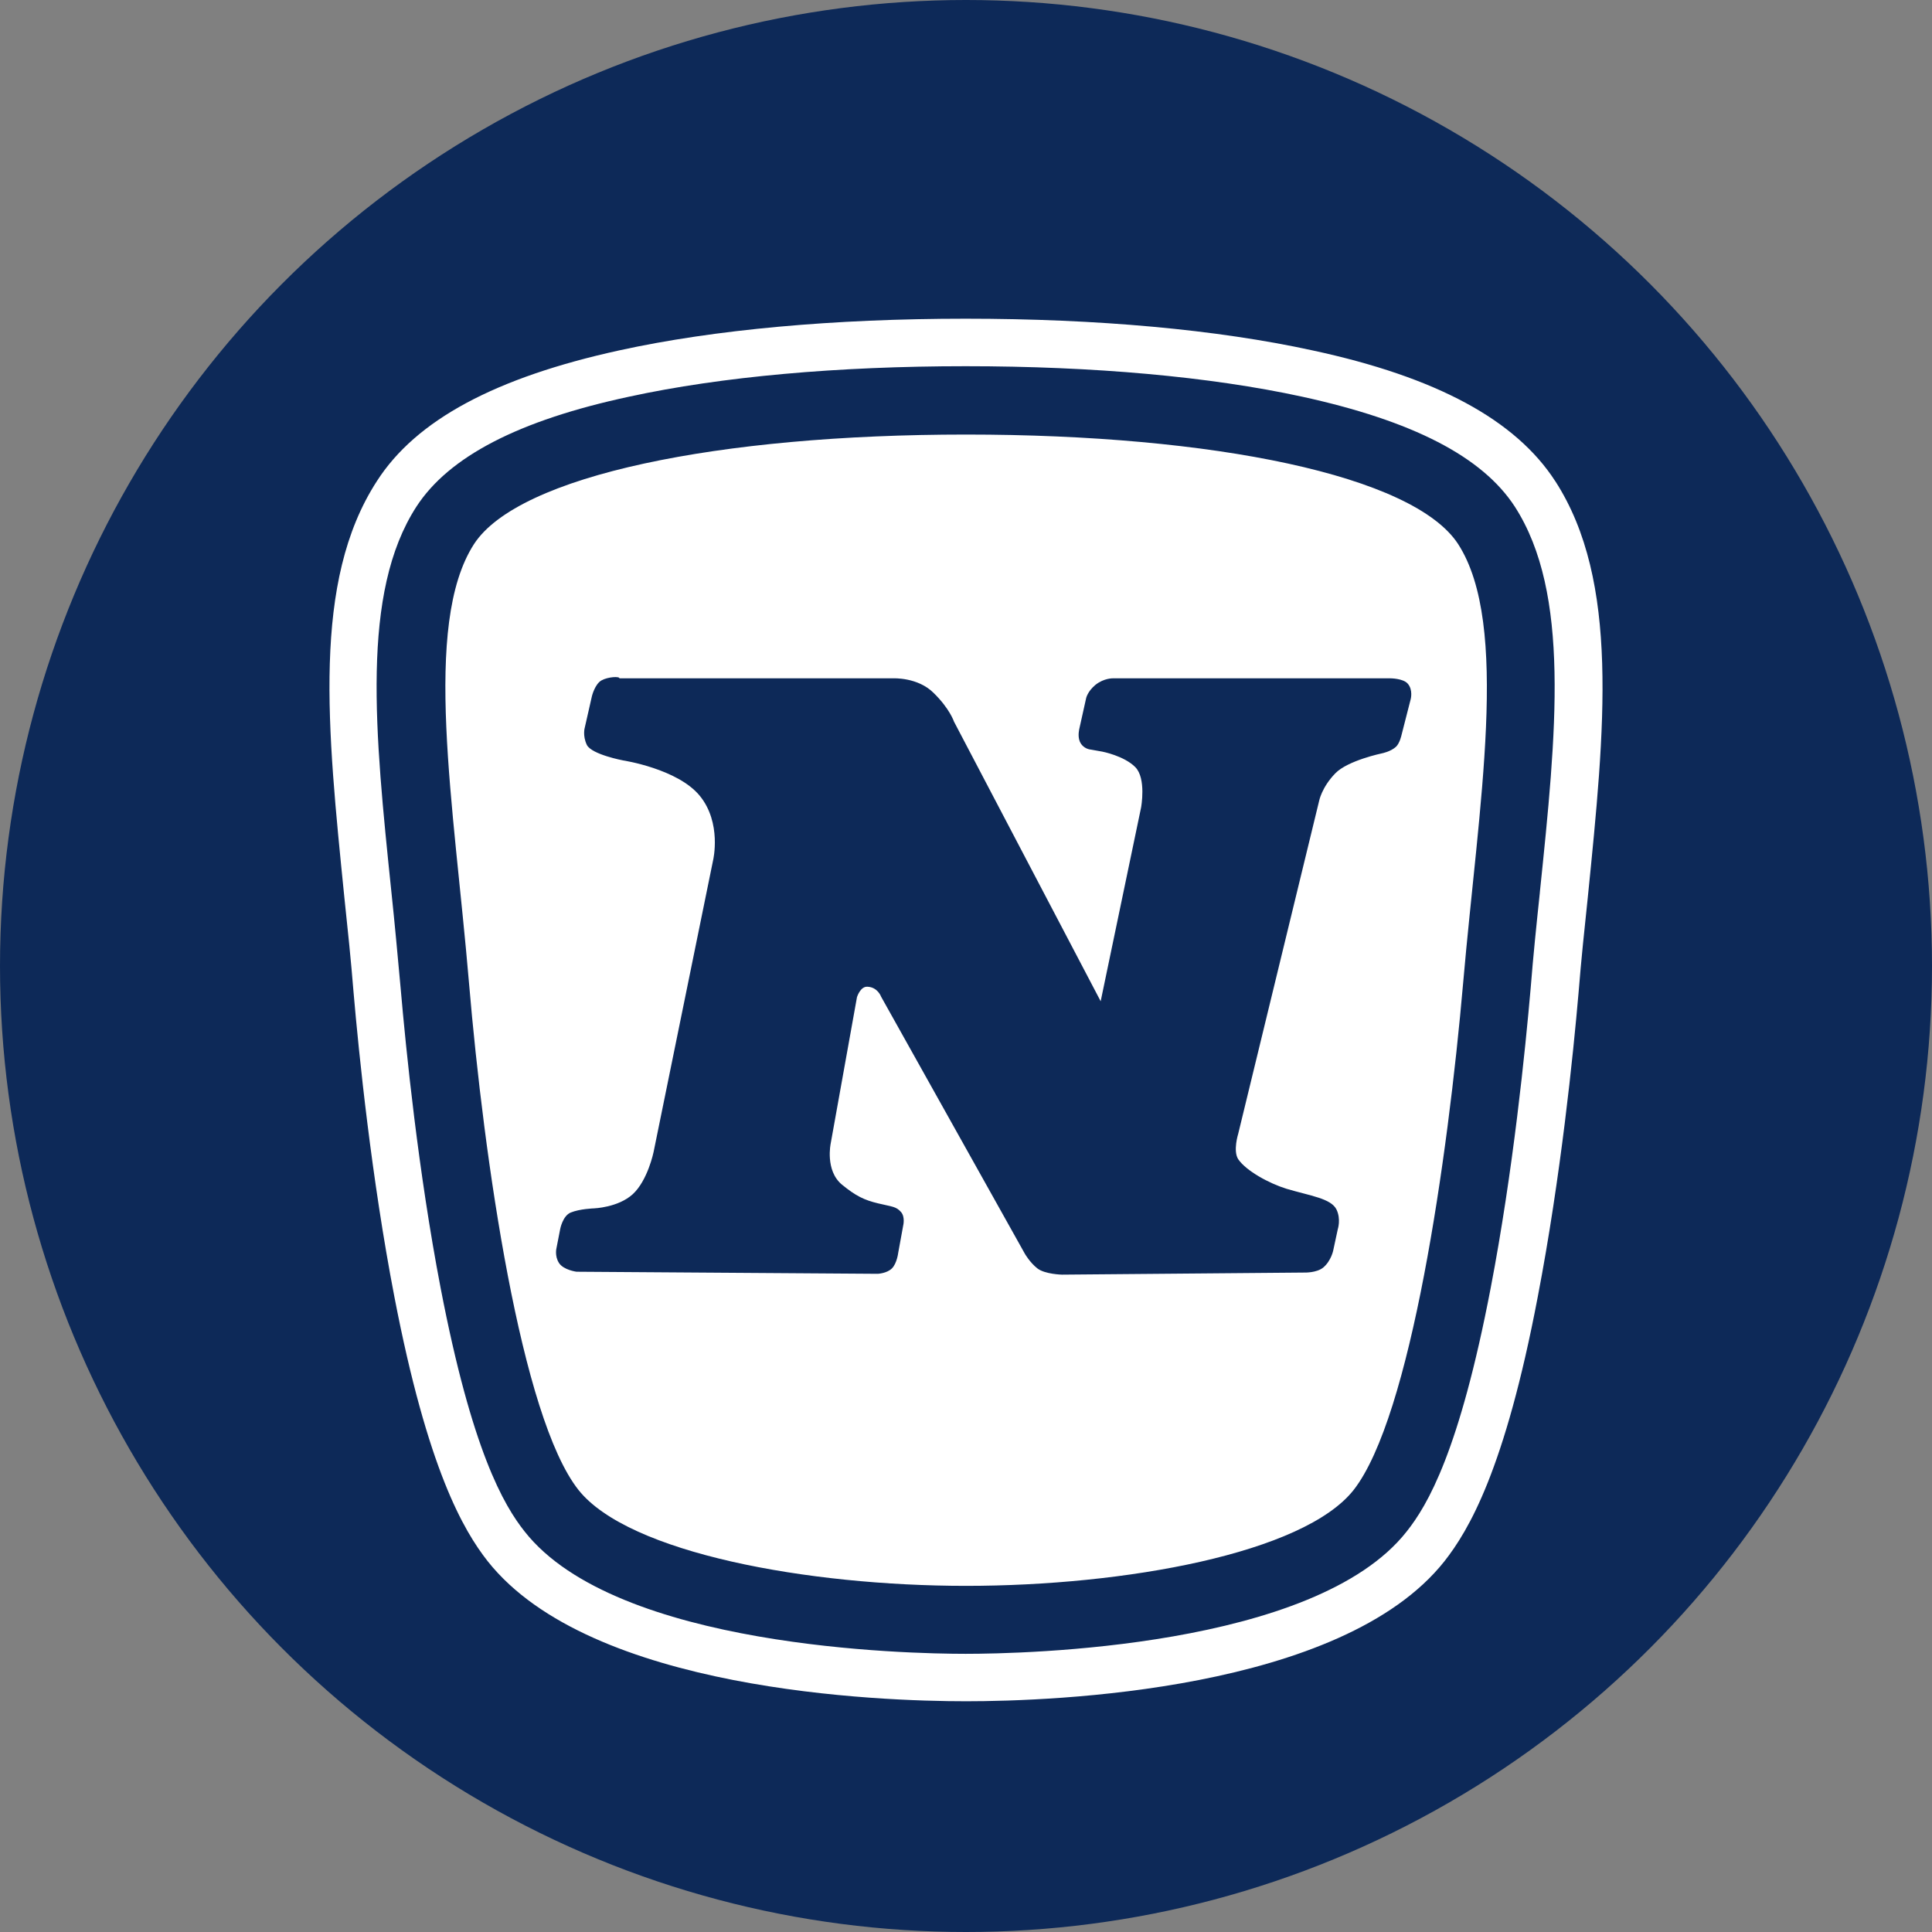
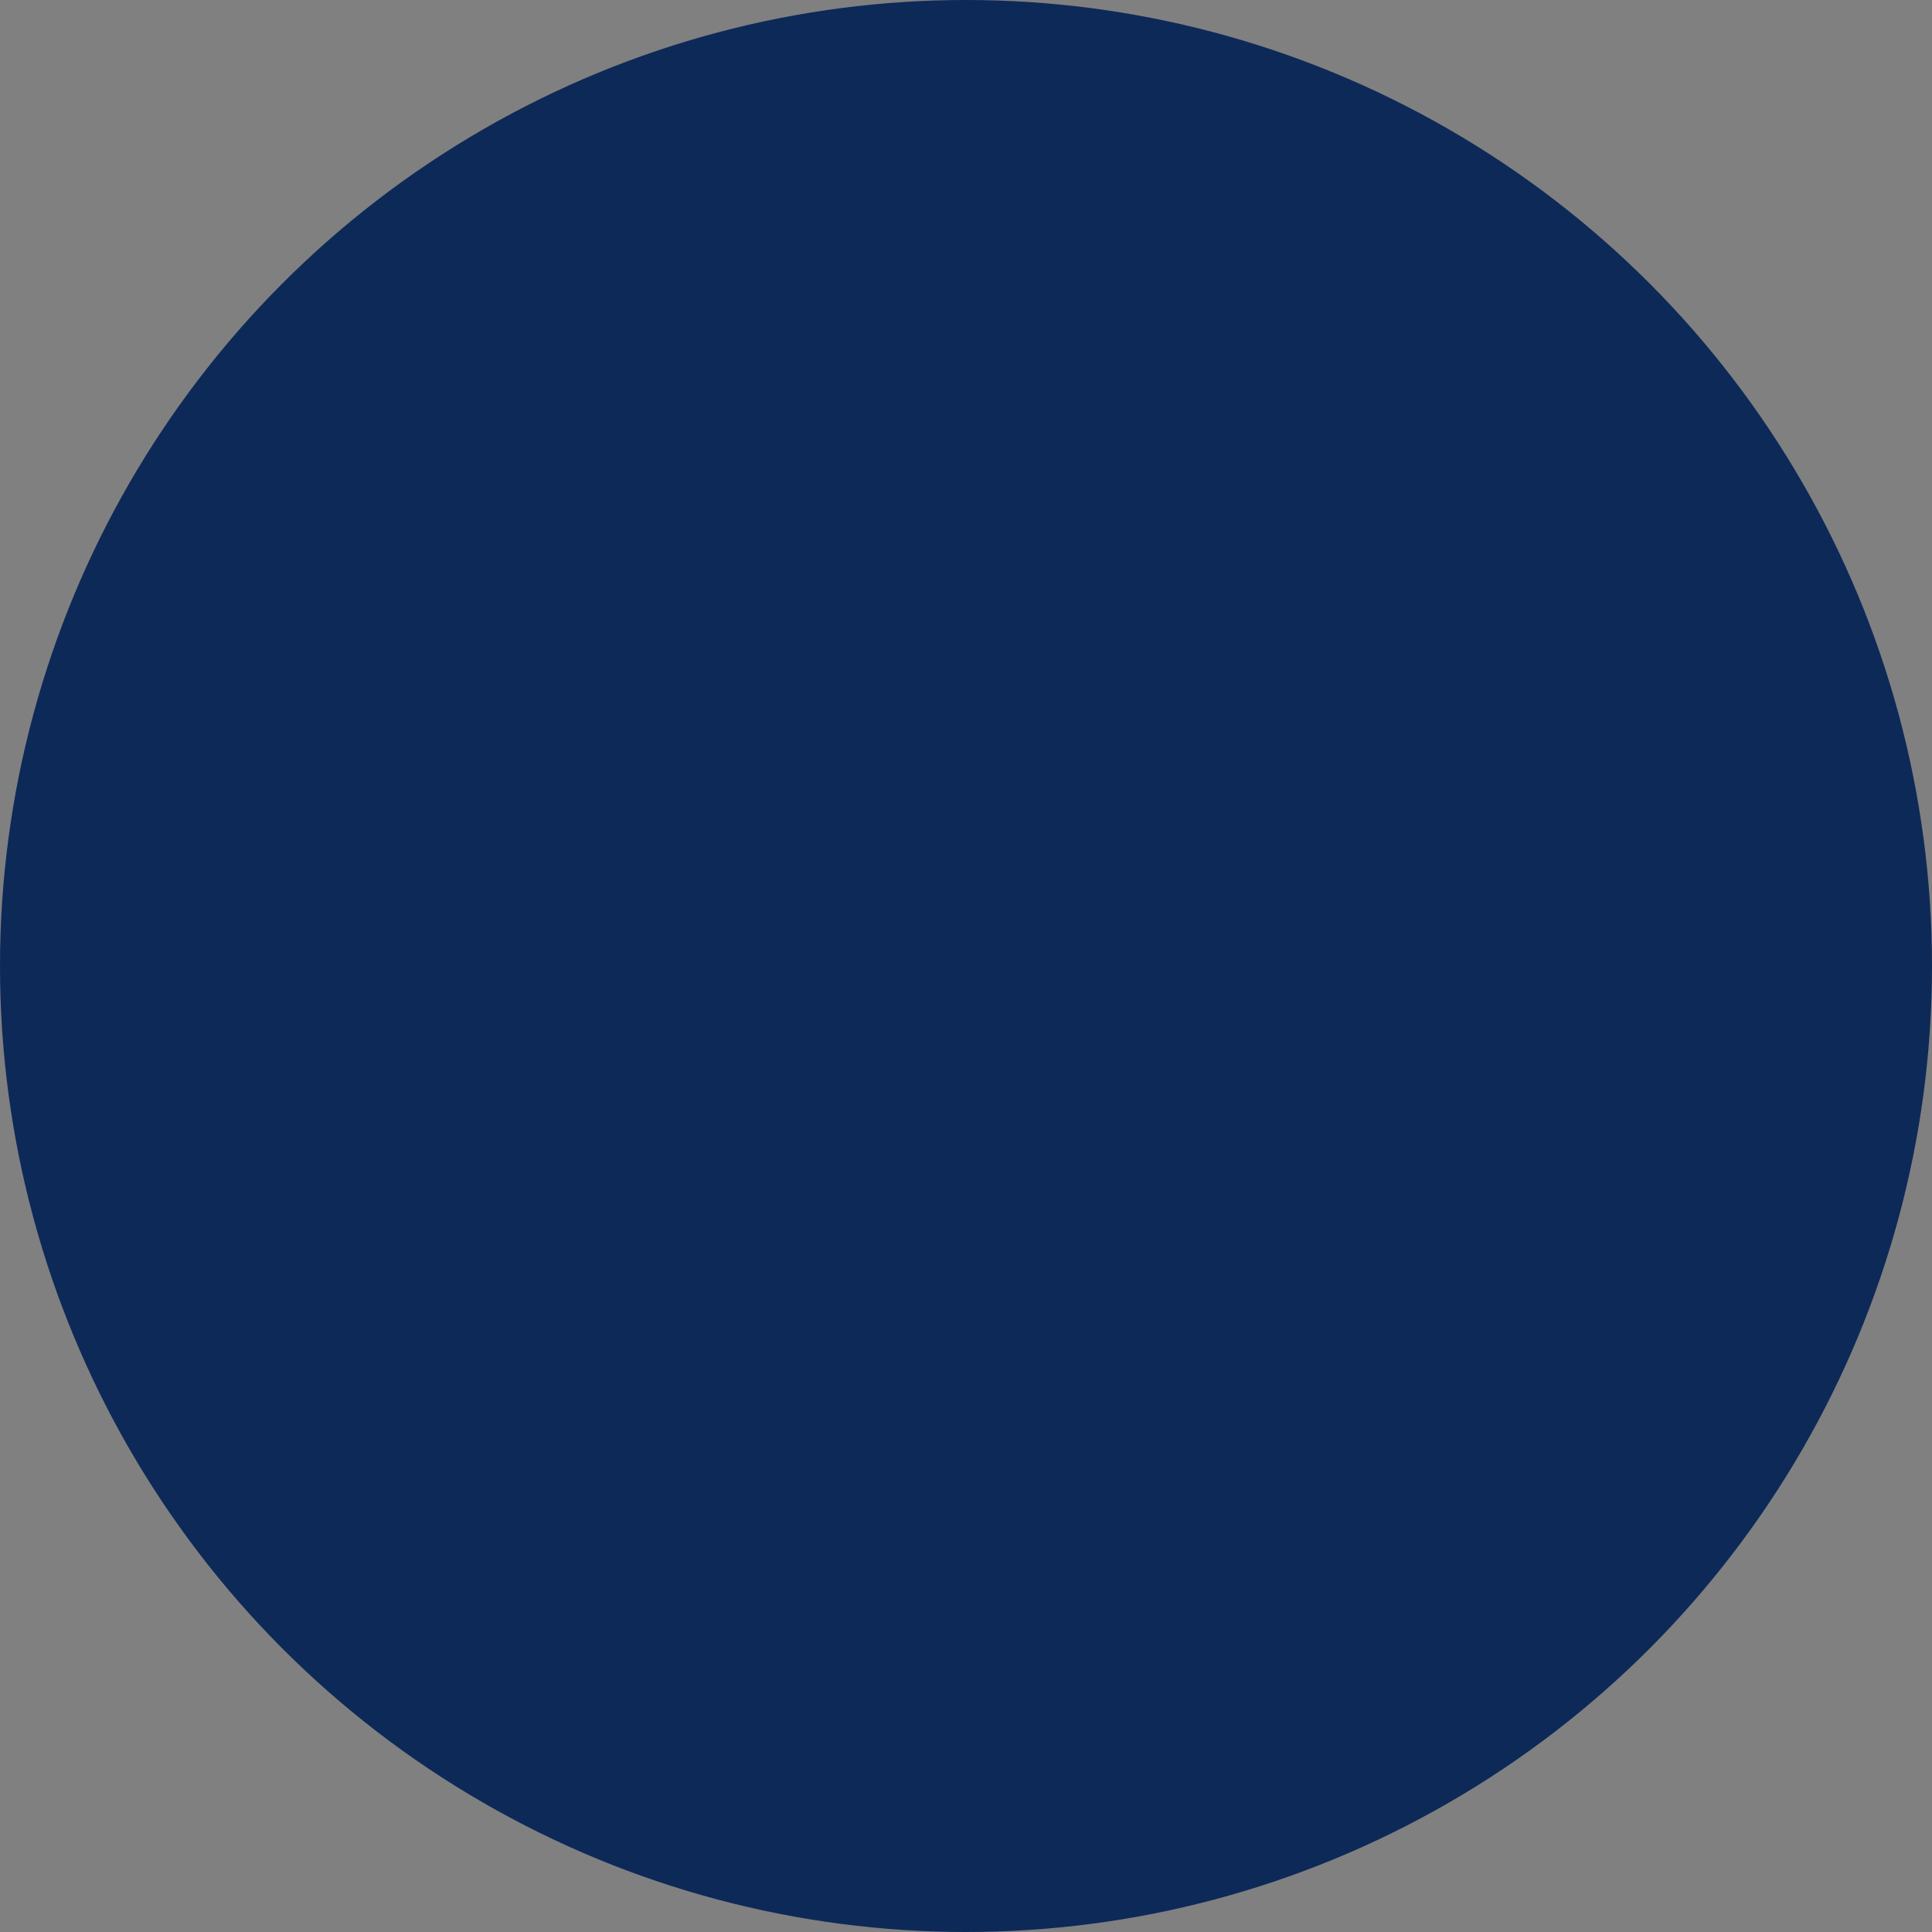
<svg xmlns="http://www.w3.org/2000/svg" id="Layer_1" data-name="Layer 1" viewBox="0 0 512 512">
  <rect x="0" y="0" width="512" height="512" fill="#808080" stroke="none" />
  <defs>
    <style>
      .cls-1 {
        fill: none;
      }

      .cls-2 {
        fill: #fff;
      }

      .cls-3 {
        clip-path: url(#clippath);
      }

      .cls-4 {
        fill: #0d2958;
      }
    </style>
    <clipPath id="clippath">
-       <rect class="cls-1" x="87.32" y="84.46" width="337.36" height="366.39" />
-     </clipPath>
+       </clipPath>
  </defs>
  <circle class="cls-4" cx="256" cy="256" r="256" />
  <g class="cls-3">
    <path class="cls-2" d="M412.16,127.52c-10.49-16.23-31.47-27.6-64.38-34.67-25.29-5.52-56.98-8.39-91.88-8.39s-66.59,2.87-91.76,8.39c-32.8,7.18-53.89,18.44-64.27,34.67-17.23,26.61-13.14,65.37-8.61,110.32.88,8.28,1.77,16.79,2.43,25.07,1.43,16.56,4.75,49.25,10.82,80.72,8.83,45.83,18.33,61.95,24.74,70.12,27.28,34.45,103.91,37.1,126.77,37.1s99.49-2.65,126.77-37.1c6.4-8.17,16.01-24.18,24.74-70.12,6.07-31.58,9.39-64.16,10.82-80.72.66-8.28,1.55-16.78,2.43-25.07,4.53-44.94,8.5-83.81-8.61-110.32M408.08,236.52c-.88,8.28-1.77,16.9-2.43,25.29-1.43,16.34-4.64,48.48-10.6,79.51-8.28,43.18-16.67,57.53-22.31,64.6-24.29,30.81-101.59,32.36-116.83,32.36s-92.54-1.55-116.83-32.36c-5.63-7.07-14.02-21.53-22.31-64.6-5.96-31.03-9.17-63.05-10.6-79.51-.77-8.39-1.55-17.01-2.43-25.29-4.42-42.62-8.17-79.4,6.62-102.26,8.61-13.25,27.06-22.86,56.43-29.15,24.4-5.3,55.21-8.06,89.11-8.06s64.71,2.76,89.11,8.06c29.37,6.41,47.82,15.9,56.43,29.15,14.8,22.97,11.04,59.74,6.63,102.26M256.02,115.16c65.48,0,118.6,10.82,130.41,29.04,13.8,21.42,5.41,69.24,1.33,116.17-4.09,46.93-13.91,115.18-29.04,134.5-13.25,16.79-60.63,25.4-102.7,25.4s-89.45-8.72-102.7-25.4c-15.24-19.21-25.07-87.57-29.04-134.5-3.97-46.93-12.48-94.74,1.33-116.17,11.82-18.22,64.93-29.04,130.41-29.04M159.4,180.31c-1.77.99-2.54,4.2-2.54,4.2l-1.88,8.28s-.66,2.1.55,4.64c1.33,2.54,9.61,4.09,9.61,4.09,0,0,14.47,2.21,20.32,9.39,5.85,7.18,3.53,17.01,3.53,17.01l-15.79,77.41s-1.55,7.51-5.52,11.15c-3.87,3.53-10.27,3.75-10.27,3.75,0,0-3.75.11-6.18,1.11-2.1.88-2.76,4.31-2.76,4.31l-.99,5.08s-.55,2.1.66,3.97c1.21,1.88,4.64,2.32,4.64,2.32l79.84.55s2.43-.11,3.75-1.43c1.33-1.33,1.66-4.09,1.66-4.09l1.33-7.29s.55-2.21-.55-3.53c-1.33-1.55-2.43-1.43-6.07-2.32-3.75-.89-5.96-1.99-9.61-4.97-4.53-3.75-2.98-10.93-2.98-10.93l6.96-38.76s.88-2.87,2.76-2.76c2.76.11,3.64,2.65,3.64,2.65l38.1,68.13s1.33,2.32,3.31,3.87c1.99,1.55,6.51,1.65,6.51,1.65l64.27-.55s3.2.11,4.97-1.33c2.1-1.77,2.65-4.53,2.65-4.53l1.21-5.63s.88-2.65-.33-5.19c-1.43-2.98-6.96-3.64-13.25-5.52-4.64-1.43-10.71-4.75-12.81-7.84-1.43-2.21,0-6.74,0-6.74l21.42-88.12s.66-3.65,4.31-7.4c3.31-3.42,12.37-5.3,12.37-5.3,0,0,2.32-.44,3.75-1.77.99-.99,1.43-3.09,1.43-3.09l2.43-9.5s.66-2.43-.77-4.09c-1.21-1.43-4.64-1.43-4.64-1.43h-73.43s-2.43-.11-4.75,1.77c-2.1,1.77-2.43,3.53-2.43,3.53l-1.77,7.95s-.55,1.99.11,3.53c.89,1.99,2.87,2.1,2.87,2.1l3.09.55s5.74,1.1,8.72,4.09c2.98,2.98,1.55,10.71,1.55,10.71l-10.71,51.35-38.87-74.1s-1.11-3.42-5.41-7.62c-4.2-4.19-10.71-3.86-10.71-3.86h-72.55c.11-.55-2.98-.44-4.75.55" />
  </g>
</svg>